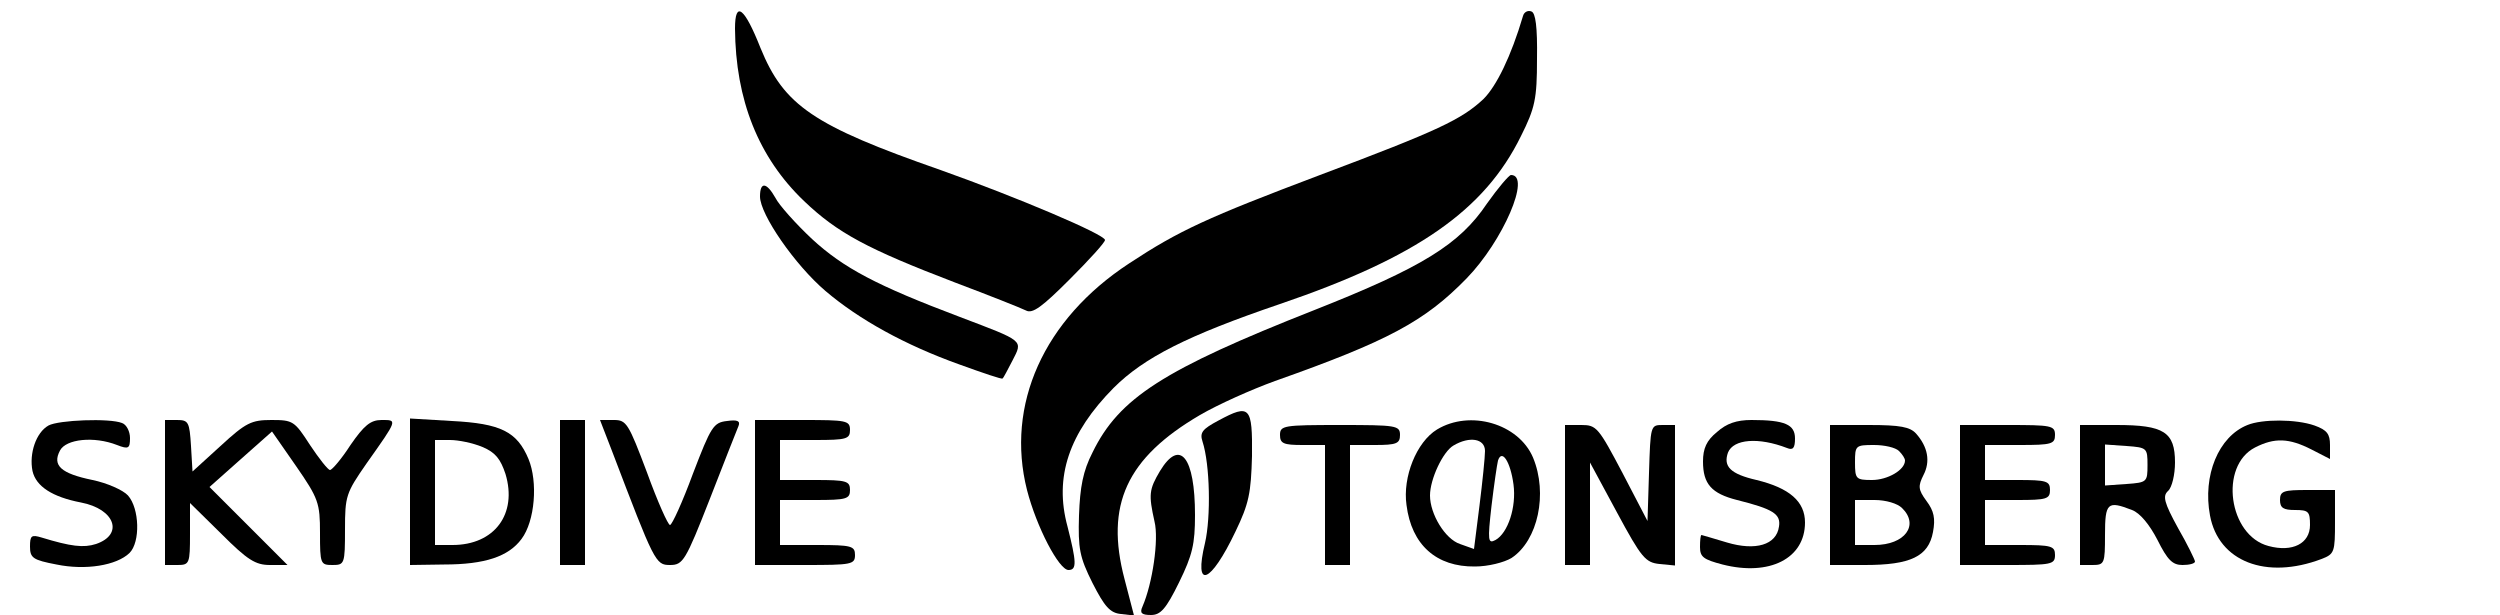
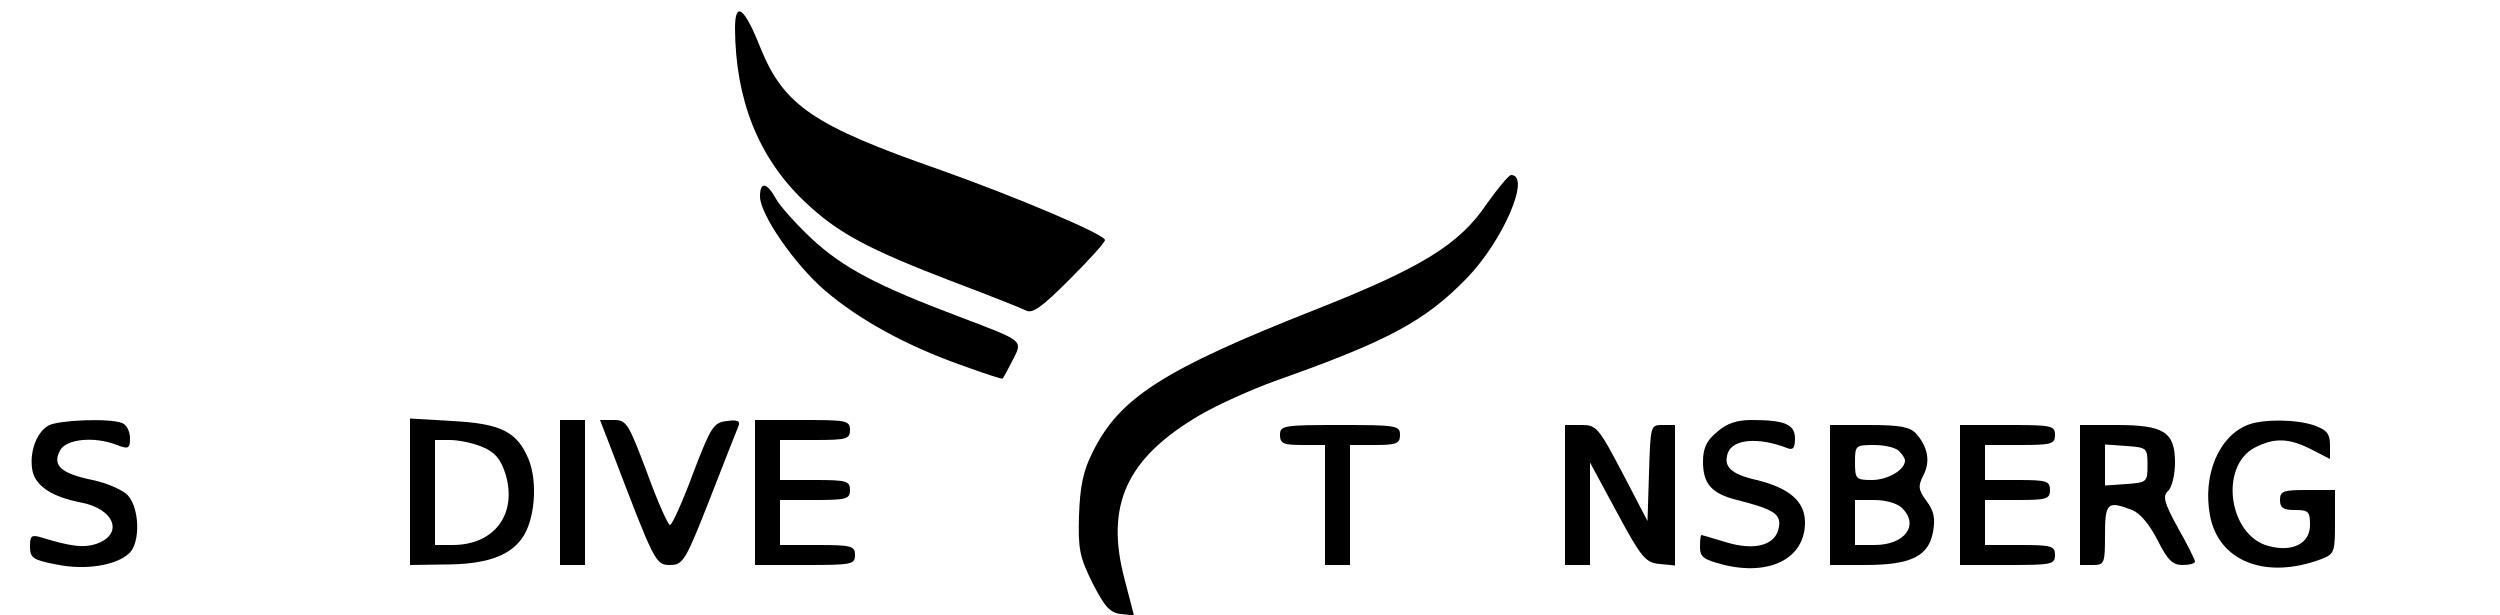
<svg xmlns="http://www.w3.org/2000/svg" version="1.0" width="500" height="123" viewBox="0 0 500 123" preserveAspectRatio="xMidYMid meet">
  <g transform="translate(0,123) scale(0.1,-0.1)" fill="#000000" stroke="none">
    <path d="M1470 1173 c1 -143 47 -258 138 -345 67 -64 127 -96 302 -163 69 -26 132 -51 142 -56 13 -7 32 7 87 62 39 39 71 74 71 79 0 11 -177 86 -329 140 -255 89 -313 129 -360 244 -32 81 -51 96 -51 39z" />
-     <path d="M3046 1198 c-24 -81 -53 -140 -79 -166 -44 -41 -90 -63 -327 -152 -225 -85 -282 -111 -382 -177 -171 -112 -247 -283 -204 -453 19 -74 64 -160 83 -160 17 0 16 16 -2 87 -27 99 3 187 92 277 61 61 148 105 333 168 273 93 409 187 482 336 28 56 32 74 32 154 1 65 -3 92 -11 95 -7 3 -15 -1 -17 -9z" />
    <path d="M2974 823 c-55 -82 -130 -128 -345 -213 -302 -119 -391 -176 -444 -285 -19 -37 -25 -69 -27 -126 -2 -66 1 -83 27 -135 24 -47 35 -60 57 -62 l26 -3 -19 73 c-39 148 4 242 151 328 36 21 103 51 150 68 226 80 299 119 383 205 73 75 130 207 89 207 -4 0 -26 -26 -48 -57z" />
    <path d="M1520 837 c0 -36 70 -137 131 -189 67 -57 159 -108 268 -147 47 -17 85 -30 86 -28 2 1 10 17 20 36 21 41 24 38 -105 87 -167 63 -233 98 -296 156 -33 31 -66 68 -73 82 -18 32 -31 33 -31 3z" />
-     <path d="M2437 389 c-32 -17 -38 -24 -32 -42 15 -46 17 -151 5 -203 -23 -95 11 -82 61 23 27 56 31 77 33 151 1 99 -4 105 -67 71z" />
    <path d="M97 379 c-25 -14 -39 -56 -32 -91 7 -31 40 -52 97 -63 68 -13 86 -64 30 -83 -25 -8 -50 -5 -109 13 -20 6 -23 4 -23 -18 0 -23 6 -27 53 -36 58 -12 120 -2 146 23 22 22 20 89 -3 115 -10 11 -42 25 -71 31 -63 13 -81 29 -65 59 12 23 68 29 114 11 23 -9 26 -7 26 14 0 13 -7 27 -16 30 -25 10 -127 6 -147 -5z" />
-     <path d="M330 245 l0 -145 25 0 c24 0 25 3 25 62 l0 62 63 -62 c52 -52 68 -62 97 -62 l35 0 -78 78 -78 78 63 56 62 55 48 -69 c45 -65 48 -74 48 -134 0 -62 1 -64 25 -64 24 0 25 2 25 71 0 67 2 73 43 132 63 89 62 87 30 87 -22 0 -35 -11 -62 -50 -18 -28 -37 -50 -41 -50 -4 0 -22 23 -40 50 -31 48 -34 50 -77 50 -40 0 -51 -5 -102 -52 l-56 -51 -3 51 c-3 48 -5 52 -28 52 l-24 0 0 -145z" />
    <path d="M820 246 l0 -146 68 1 c82 0 129 16 155 51 27 36 33 114 14 160 -23 55 -56 71 -153 76 l-84 5 0 -147z m145 90 c26 -11 36 -24 46 -54 24 -80 -22 -142 -106 -142 l-35 0 0 105 0 105 30 0 c17 0 46 -6 65 -14z" />
    <path d="M1120 245 l0 -145 25 0 25 0 0 145 0 145 -25 0 -25 0 0 -145z" />
    <path d="M1224 328 c85 -223 87 -228 116 -228 26 0 31 8 80 133 28 72 54 138 57 145 4 10 -2 13 -23 10 -27 -3 -32 -11 -68 -105 -21 -57 -42 -103 -46 -103 -4 0 -25 47 -46 105 -37 98 -41 105 -66 105 l-28 0 24 -62z" />
    <path d="M1510 245 l0 -145 100 0 c93 0 100 1 100 20 0 18 -7 20 -75 20 l-75 0 0 45 0 45 70 0 c63 0 70 2 70 20 0 18 -7 20 -70 20 l-70 0 0 40 0 40 70 0 c63 0 70 2 70 20 0 19 -7 20 -95 20 l-95 0 0 -145z" />
-     <path d="M2874 371 c-41 -25 -69 -95 -61 -151 10 -80 60 -124 137 -123 26 0 58 8 73 17 53 35 73 129 43 201 -29 68 -126 96 -192 56z m96 -43 c0 -12 -5 -61 -11 -109 l-11 -87 -28 10 c-30 10 -60 60 -60 97 0 33 26 88 47 100 32 19 63 14 63 -11z m57 -67 c6 -45 -11 -97 -36 -111 -15 -8 -16 -2 -8 68 5 42 11 83 13 91 8 24 25 -3 31 -48z" />
    <path d="M3434 366 c-21 -17 -28 -33 -28 -59 0 -45 17 -64 68 -77 72 -18 88 -28 84 -53 -5 -37 -47 -49 -104 -32 -27 8 -50 15 -51 15 -2 0 -3 -11 -3 -24 0 -20 7 -25 45 -35 94 -24 165 12 165 84 0 42 -31 69 -97 85 -52 12 -67 27 -57 55 11 27 61 31 118 9 12 -5 16 0 16 19 0 28 -20 37 -87 37 -30 0 -50 -7 -69 -24z" />
    <path d="M4495 380 c-58 -23 -90 -101 -75 -181 17 -92 112 -129 223 -87 26 10 27 14 27 74 l0 64 -55 0 c-48 0 -55 -2 -55 -20 0 -16 7 -20 30 -20 27 0 30 -3 30 -30 0 -37 -35 -55 -83 -42 -80 21 -99 160 -27 197 39 20 68 19 113 -4 l37 -19 0 28 c0 22 -6 30 -31 39 -37 13 -105 13 -134 1z" />
    <path d="M2560 360 c0 -17 7 -20 45 -20 l45 0 0 -120 0 -120 25 0 25 0 0 120 0 120 50 0 c43 0 50 3 50 20 0 19 -7 20 -120 20 -113 0 -120 -1 -120 -20z" />
    <path d="M3130 240 l0 -140 25 0 25 0 0 103 0 102 54 -100 c49 -91 57 -100 85 -103 l31 -3 0 140 0 141 -25 0 c-24 0 -24 -1 -27 -96 l-3 -96 -50 96 c-48 91 -52 96 -82 96 l-33 0 0 -140z" />
    <path d="M3660 240 l0 -140 70 0 c91 0 127 17 136 66 5 27 2 42 -13 62 -17 23 -17 30 -6 52 14 27 9 56 -15 83 -12 13 -31 17 -94 17 l-78 0 0 -140z m138 88 c7 -7 12 -15 12 -19 0 -19 -35 -39 -66 -39 -32 0 -34 2 -34 35 0 34 1 35 38 35 21 0 43 -5 50 -12z m6 -114 c35 -34 6 -74 -55 -74 l-39 0 0 45 0 45 39 0 c23 0 46 -7 55 -16z" />
    <path d="M3920 240 l0 -140 95 0 c88 0 95 1 95 20 0 18 -7 20 -70 20 l-70 0 0 45 0 45 65 0 c58 0 65 2 65 20 0 18 -7 20 -65 20 l-65 0 0 35 0 35 70 0 c63 0 70 2 70 20 0 19 -7 20 -95 20 l-95 0 0 -140z" />
    <path d="M4160 240 l0 -140 25 0 c24 0 25 3 25 60 0 65 5 69 54 50 16 -6 35 -29 51 -60 20 -40 30 -50 50 -50 14 0 25 3 25 7 0 3 -15 34 -34 67 -28 51 -31 64 -20 74 8 7 14 33 14 57 0 61 -22 75 -117 75 l-73 0 0 -140z m135 60 c0 -34 -1 -35 -42 -38 l-43 -3 0 41 0 41 43 -3 c41 -3 42 -4 42 -38z" />
-     <path d="M2320 288 c-22 -37 -23 -47 -11 -101 9 -36 -4 -124 -24 -170 -6 -13 -2 -17 17 -17 19 0 30 12 56 65 27 55 32 77 32 135 0 116 -30 154 -70 88z" />
  </g>
</svg>